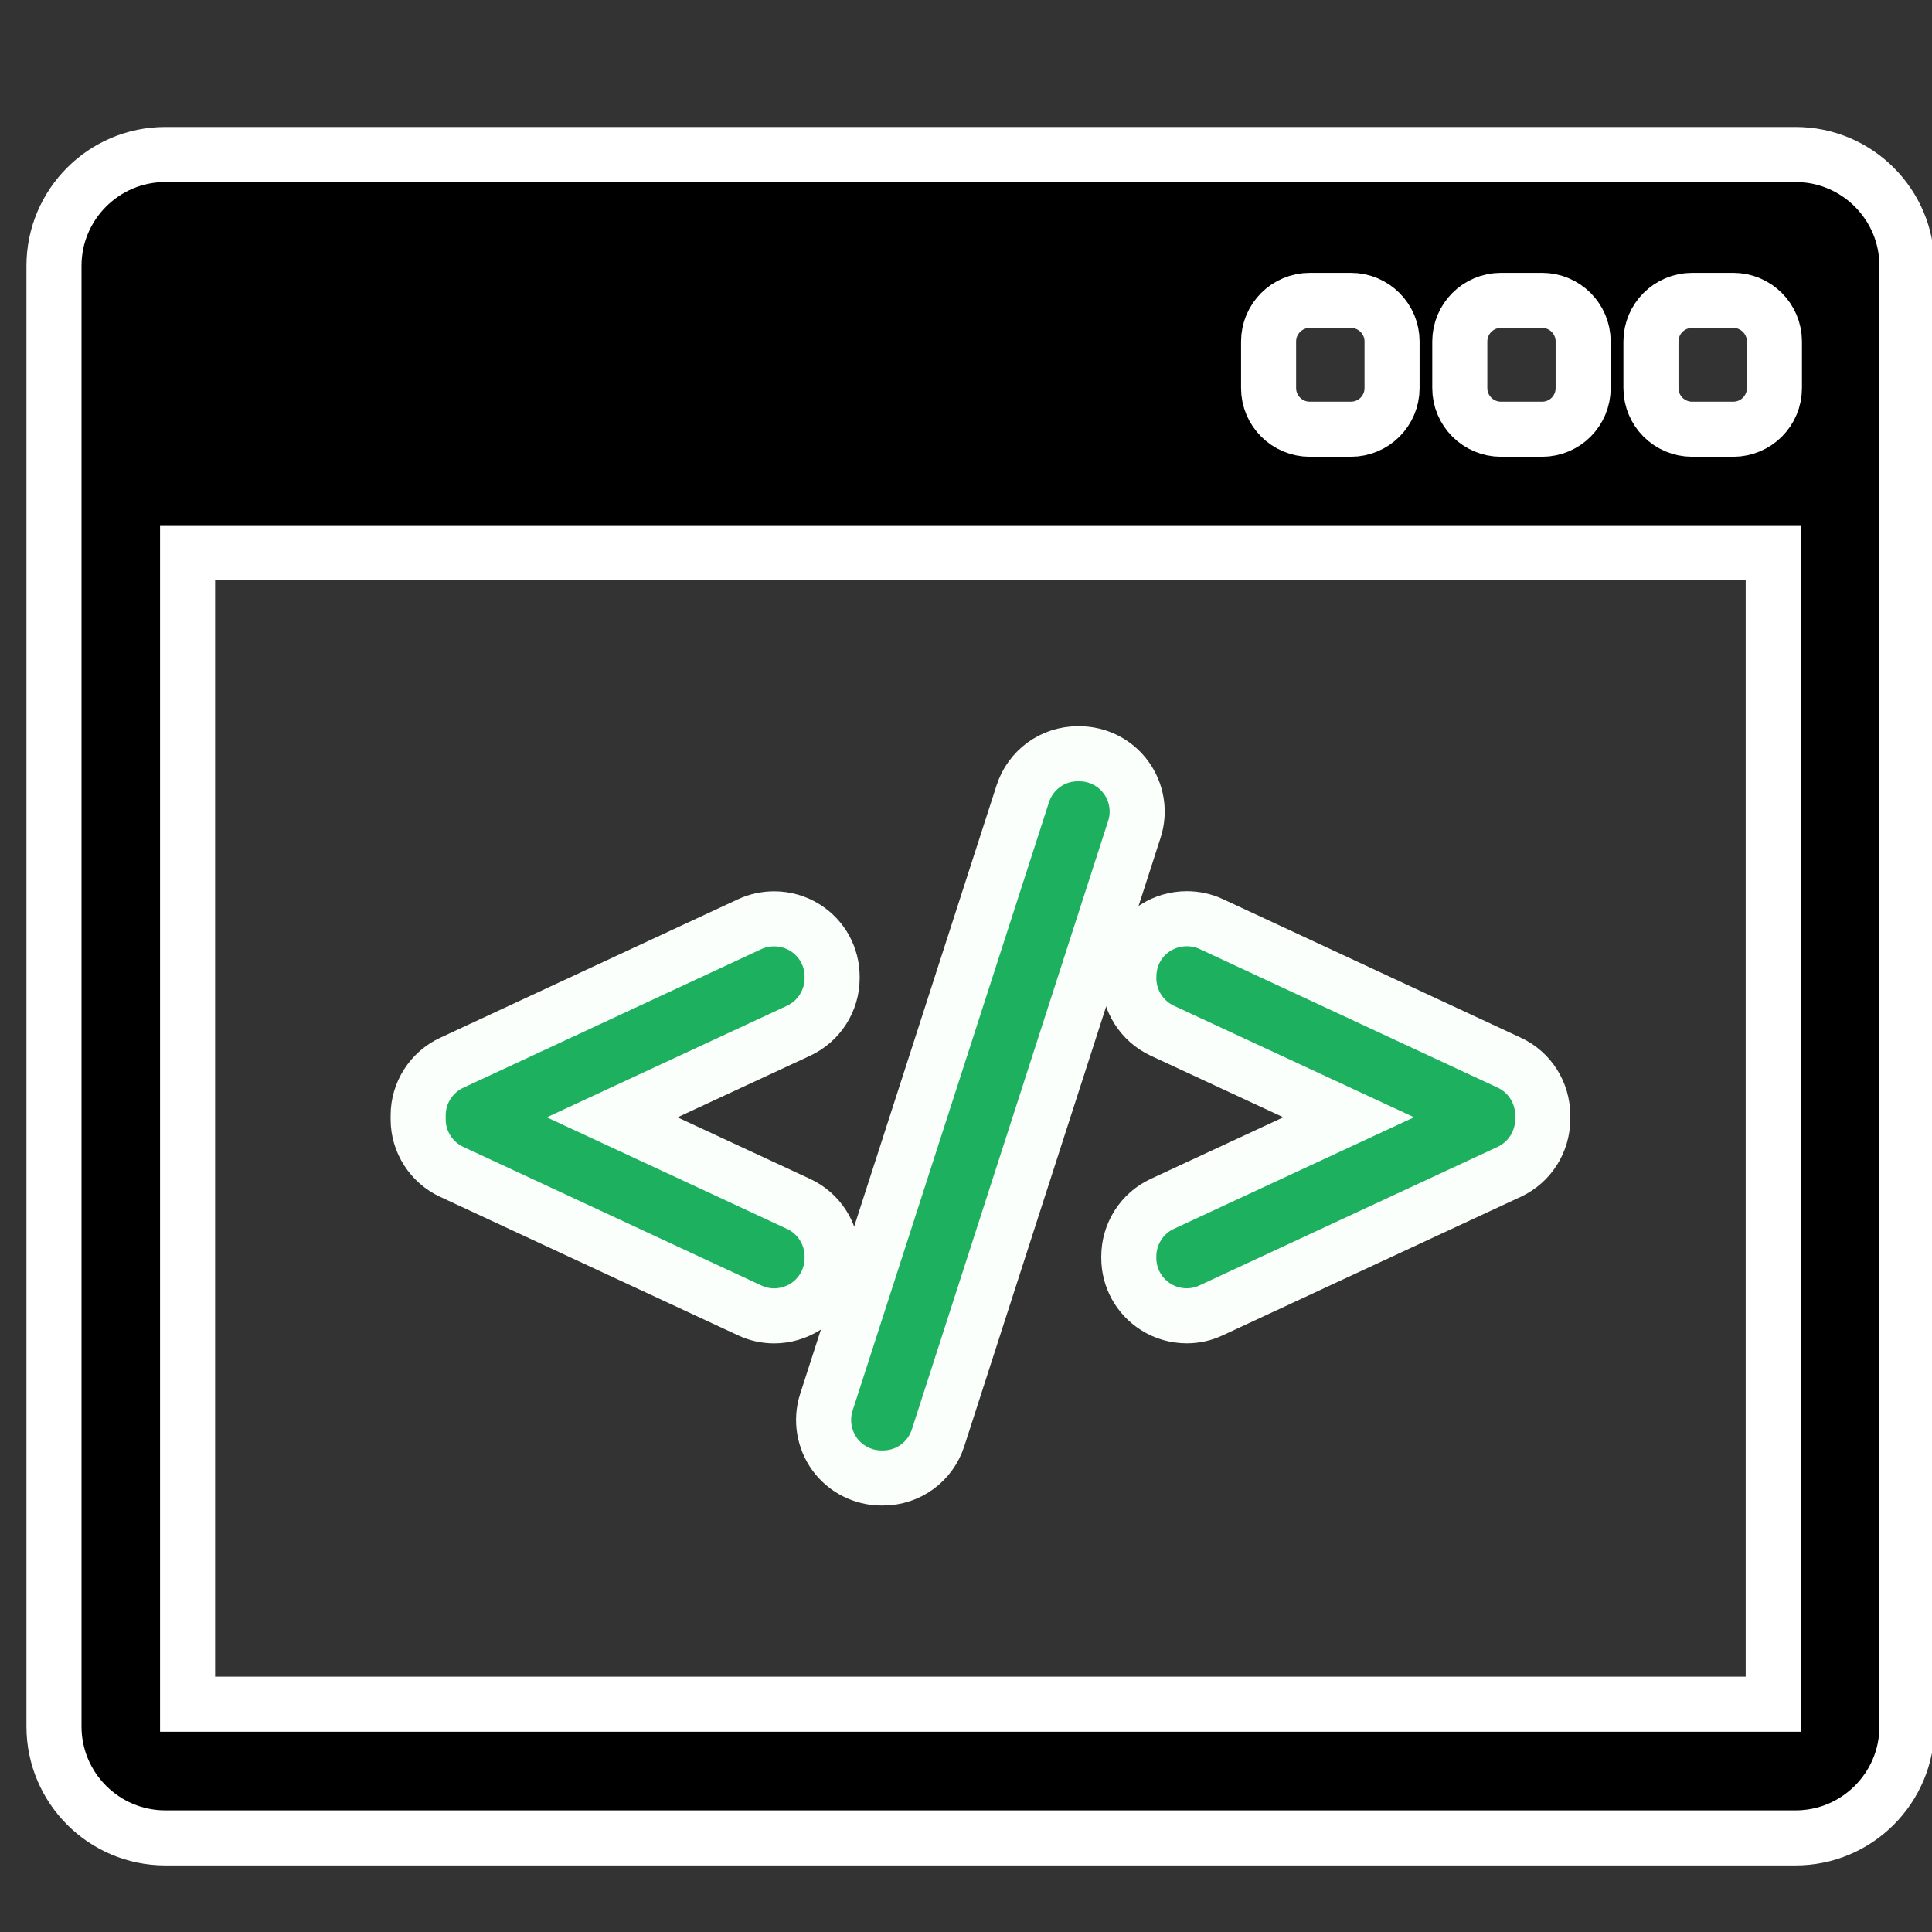
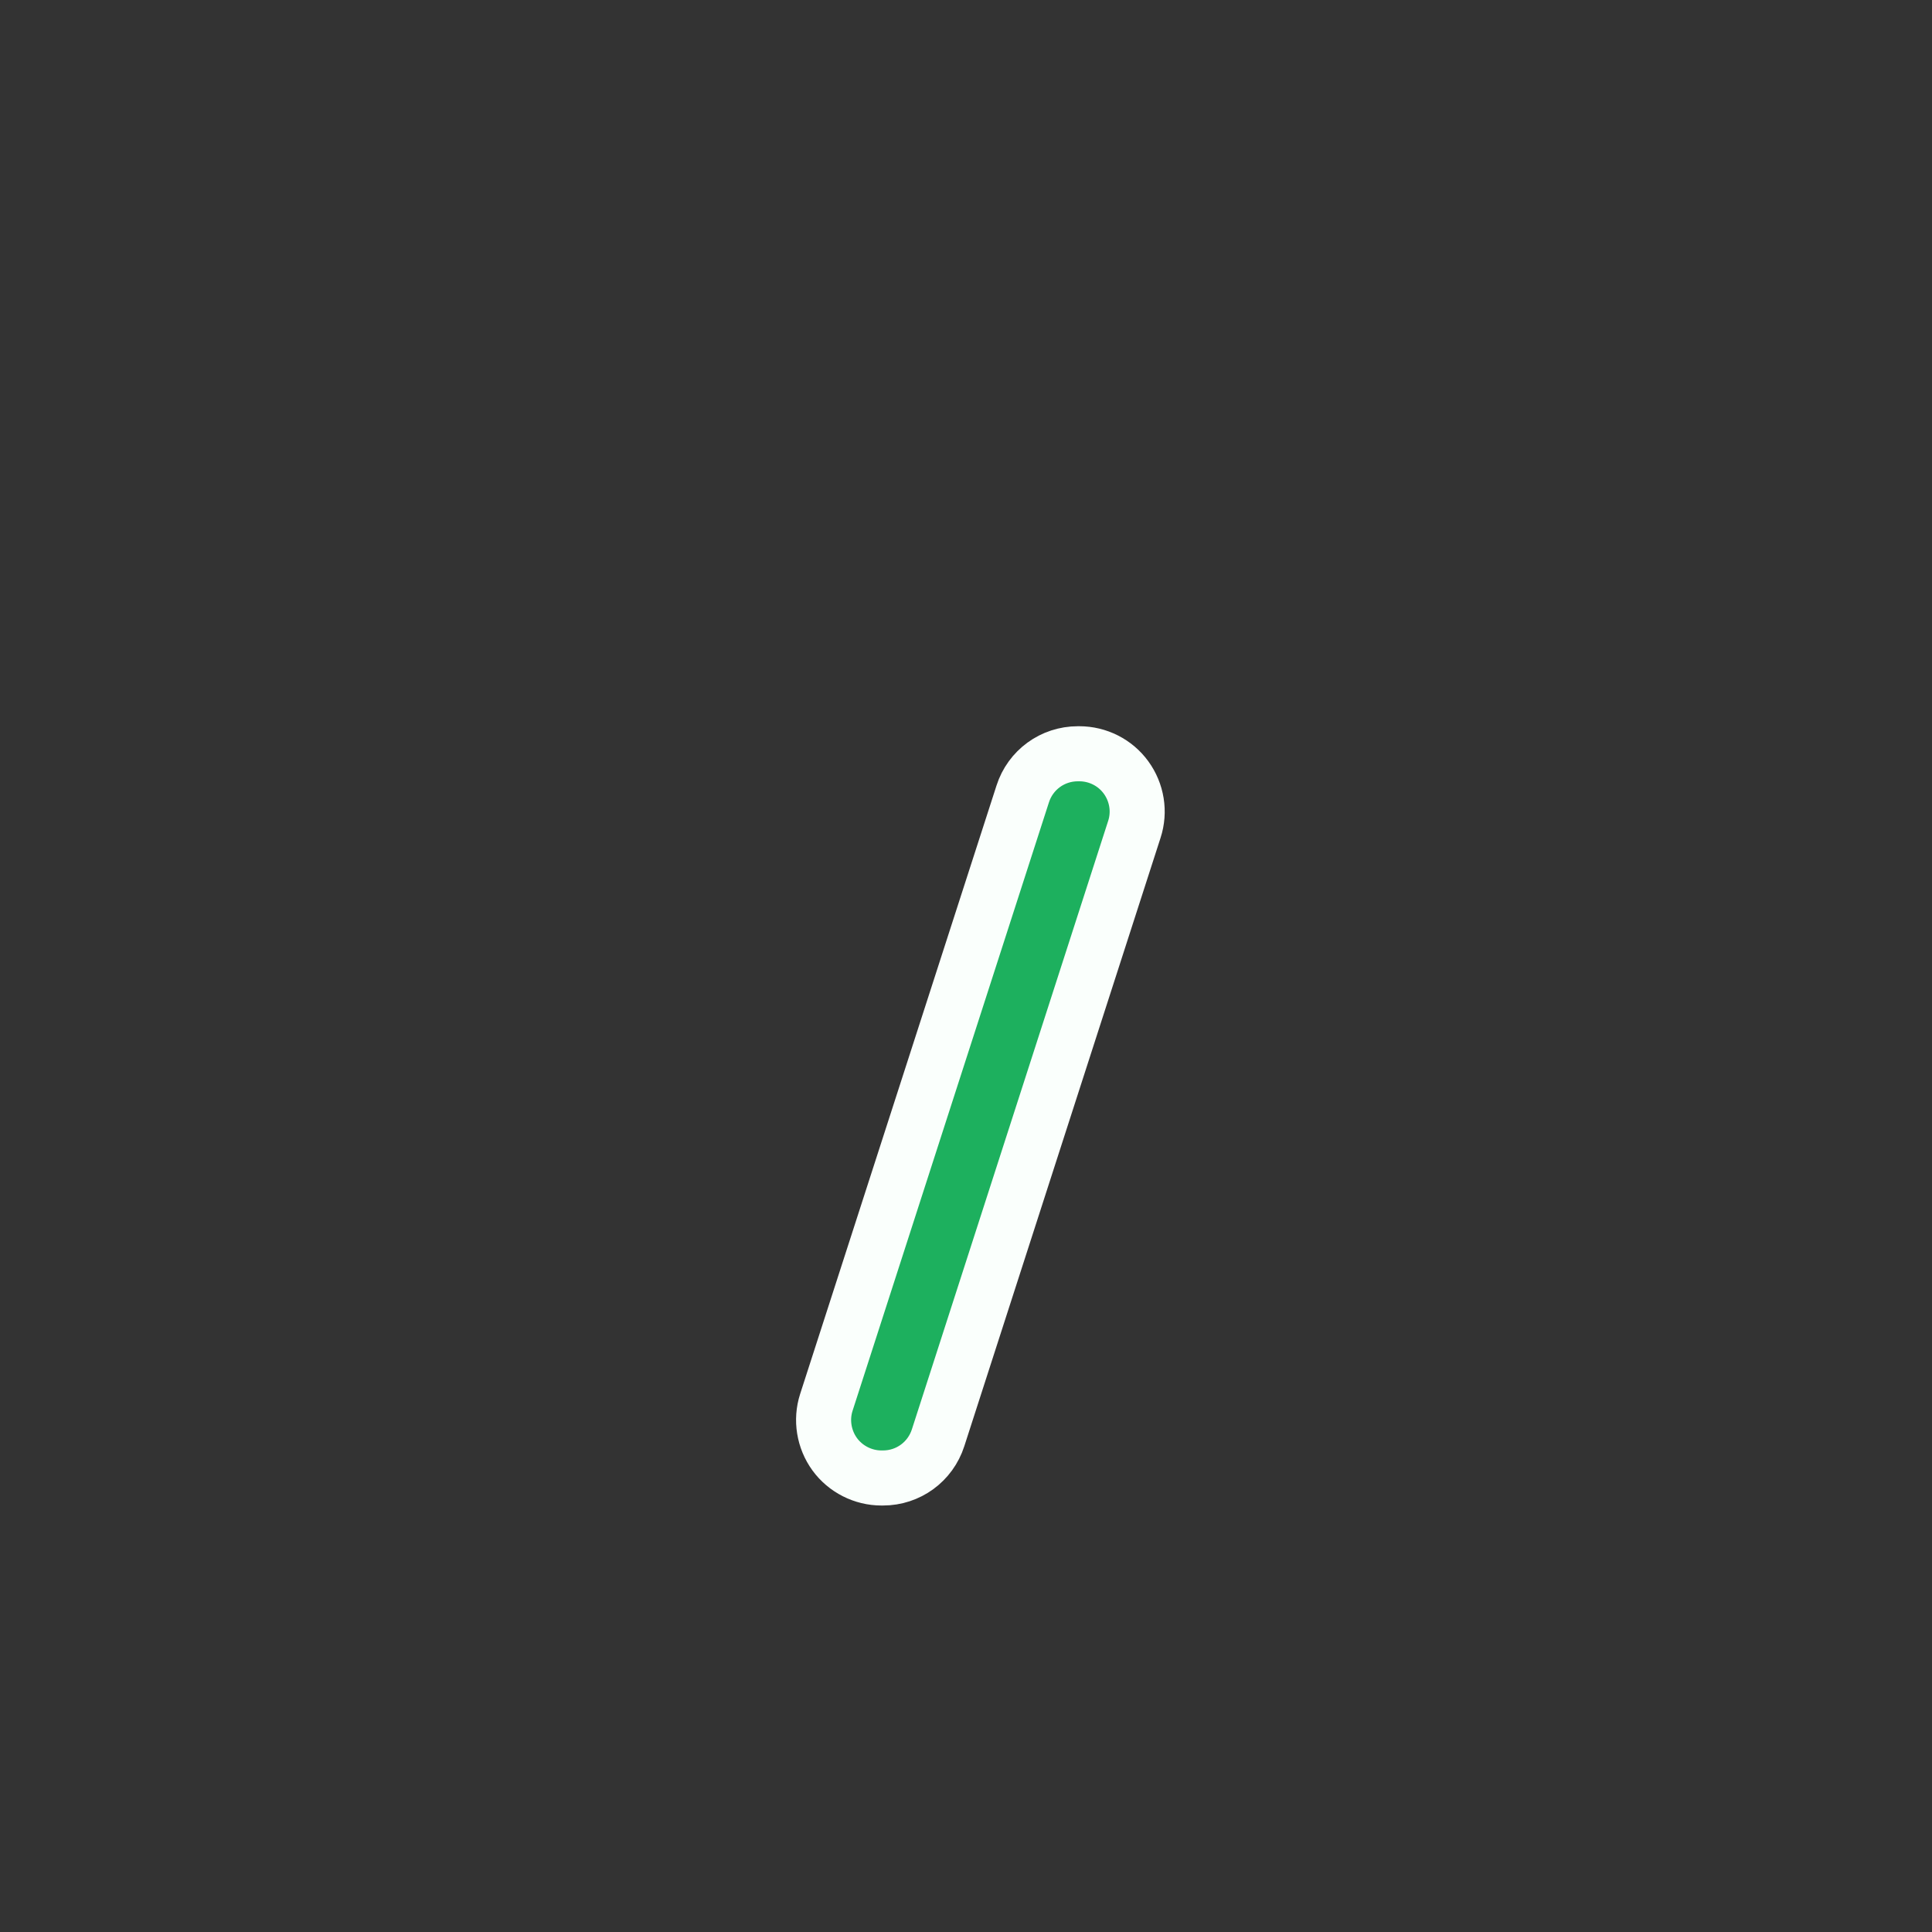
<svg xmlns="http://www.w3.org/2000/svg" version="1.1" id="Layer_1" x="0px" y="0px" width="34px" height="34px" viewBox="0 0 34 34" enable-background="new 0 0 34 34" xml:space="preserve">
  <rect x="0" y="0" width="34" height="34" fill="#333333" stroke="none" />
  <g>
-     <path stroke="#FFFFFF" stroke-width="0.969" stroke-miterlimit="10" d="M31.6,2.719H2.909c-1.081,0-1.959,0.878-1.959,1.959   v25.706c0,1.081,0.879,1.96,1.959,1.96H31.6c1.08,0,1.959-0.879,1.959-1.96V4.678C33.559,3.598,32.68,2.719,31.6,2.719z    M25.69,6.01c0-0.4,0.324-0.724,0.724-0.724h0.724c0.4,0,0.723,0.324,0.723,0.724v0.82c0,0.4-0.322,0.724-0.723,0.724h-0.724   c-0.399,0-0.724-0.324-0.724-0.724V6.01z M22.325,6.01c0-0.4,0.326-0.724,0.725-0.724h0.723c0.4,0,0.725,0.324,0.725,0.724v0.82   c0,0.4-0.324,0.724-0.725,0.724H23.05c-0.398,0-0.725-0.324-0.725-0.724V6.01z M31.206,29.991H3.301V9.727h27.905V29.991   L31.206,29.991z M31.227,6.83c0,0.4-0.324,0.724-0.724,0.724h-0.724c-0.4,0-0.725-0.324-0.725-0.724V6.01   c0-0.4,0.325-0.724,0.725-0.724h0.724c0.399,0,0.724,0.324,0.724,0.724V6.83z" />
-     <path fill="#1DB05E" stroke="#FAFFFC" stroke-width="0.969" stroke-miterlimit="10" d="M7.95,20.623l5.244,2.438   c0.136,0.064,0.28,0.096,0.43,0.096c0.194,0,0.383-0.056,0.549-0.159c0.294-0.189,0.471-0.511,0.471-0.86v-0.025   c0-0.396-0.231-0.76-0.59-0.926l-3.281-1.524l3.281-1.524c0.358-0.167,0.59-0.529,0.59-0.924v-0.027   c0-0.35-0.176-0.671-0.471-0.859c-0.163-0.104-0.354-0.159-0.549-0.159c-0.148,0-0.297,0.032-0.43,0.094l-5.245,2.439   c-0.358,0.166-0.59,0.529-0.59,0.923v0.074C7.359,20.094,7.59,20.456,7.95,20.623z" />
    <path fill="#1DB05E" stroke="#FAFFFC" stroke-width="0.969" stroke-miterlimit="10" d="M14.69,25.593   c0.191,0.261,0.499,0.417,0.822,0.417h0.027c0.445,0,0.834-0.285,0.97-0.708l3.454-10.707c0.101-0.309,0.045-0.65-0.146-0.912   c-0.19-0.262-0.497-0.418-0.823-0.418h-0.025c-0.446,0-0.836,0.285-0.971,0.708l-3.456,10.708   C14.443,24.989,14.499,25.33,14.69,25.593z" />
-     <path fill="#1DB05E" stroke="#FAFFFC" stroke-width="0.969" stroke-miterlimit="10" d="M19.865,17.214   c0,0.394,0.229,0.757,0.59,0.925l3.28,1.523l-3.28,1.524c-0.36,0.166-0.59,0.53-0.59,0.926v0.025c0,0.35,0.176,0.671,0.472,0.86   c0.163,0.104,0.353,0.159,0.547,0.159c0.149,0,0.294-0.031,0.43-0.096l5.246-2.438c0.358-0.167,0.589-0.529,0.589-0.924v-0.074   c0-0.395-0.23-0.757-0.589-0.923l-5.246-2.44c-0.131-0.061-0.28-0.093-0.428-0.093c-0.196,0-0.386,0.055-0.549,0.158   c-0.296,0.188-0.471,0.51-0.471,0.86L19.865,17.214L19.865,17.214L19.865,17.214z" />
  </g>
</svg>